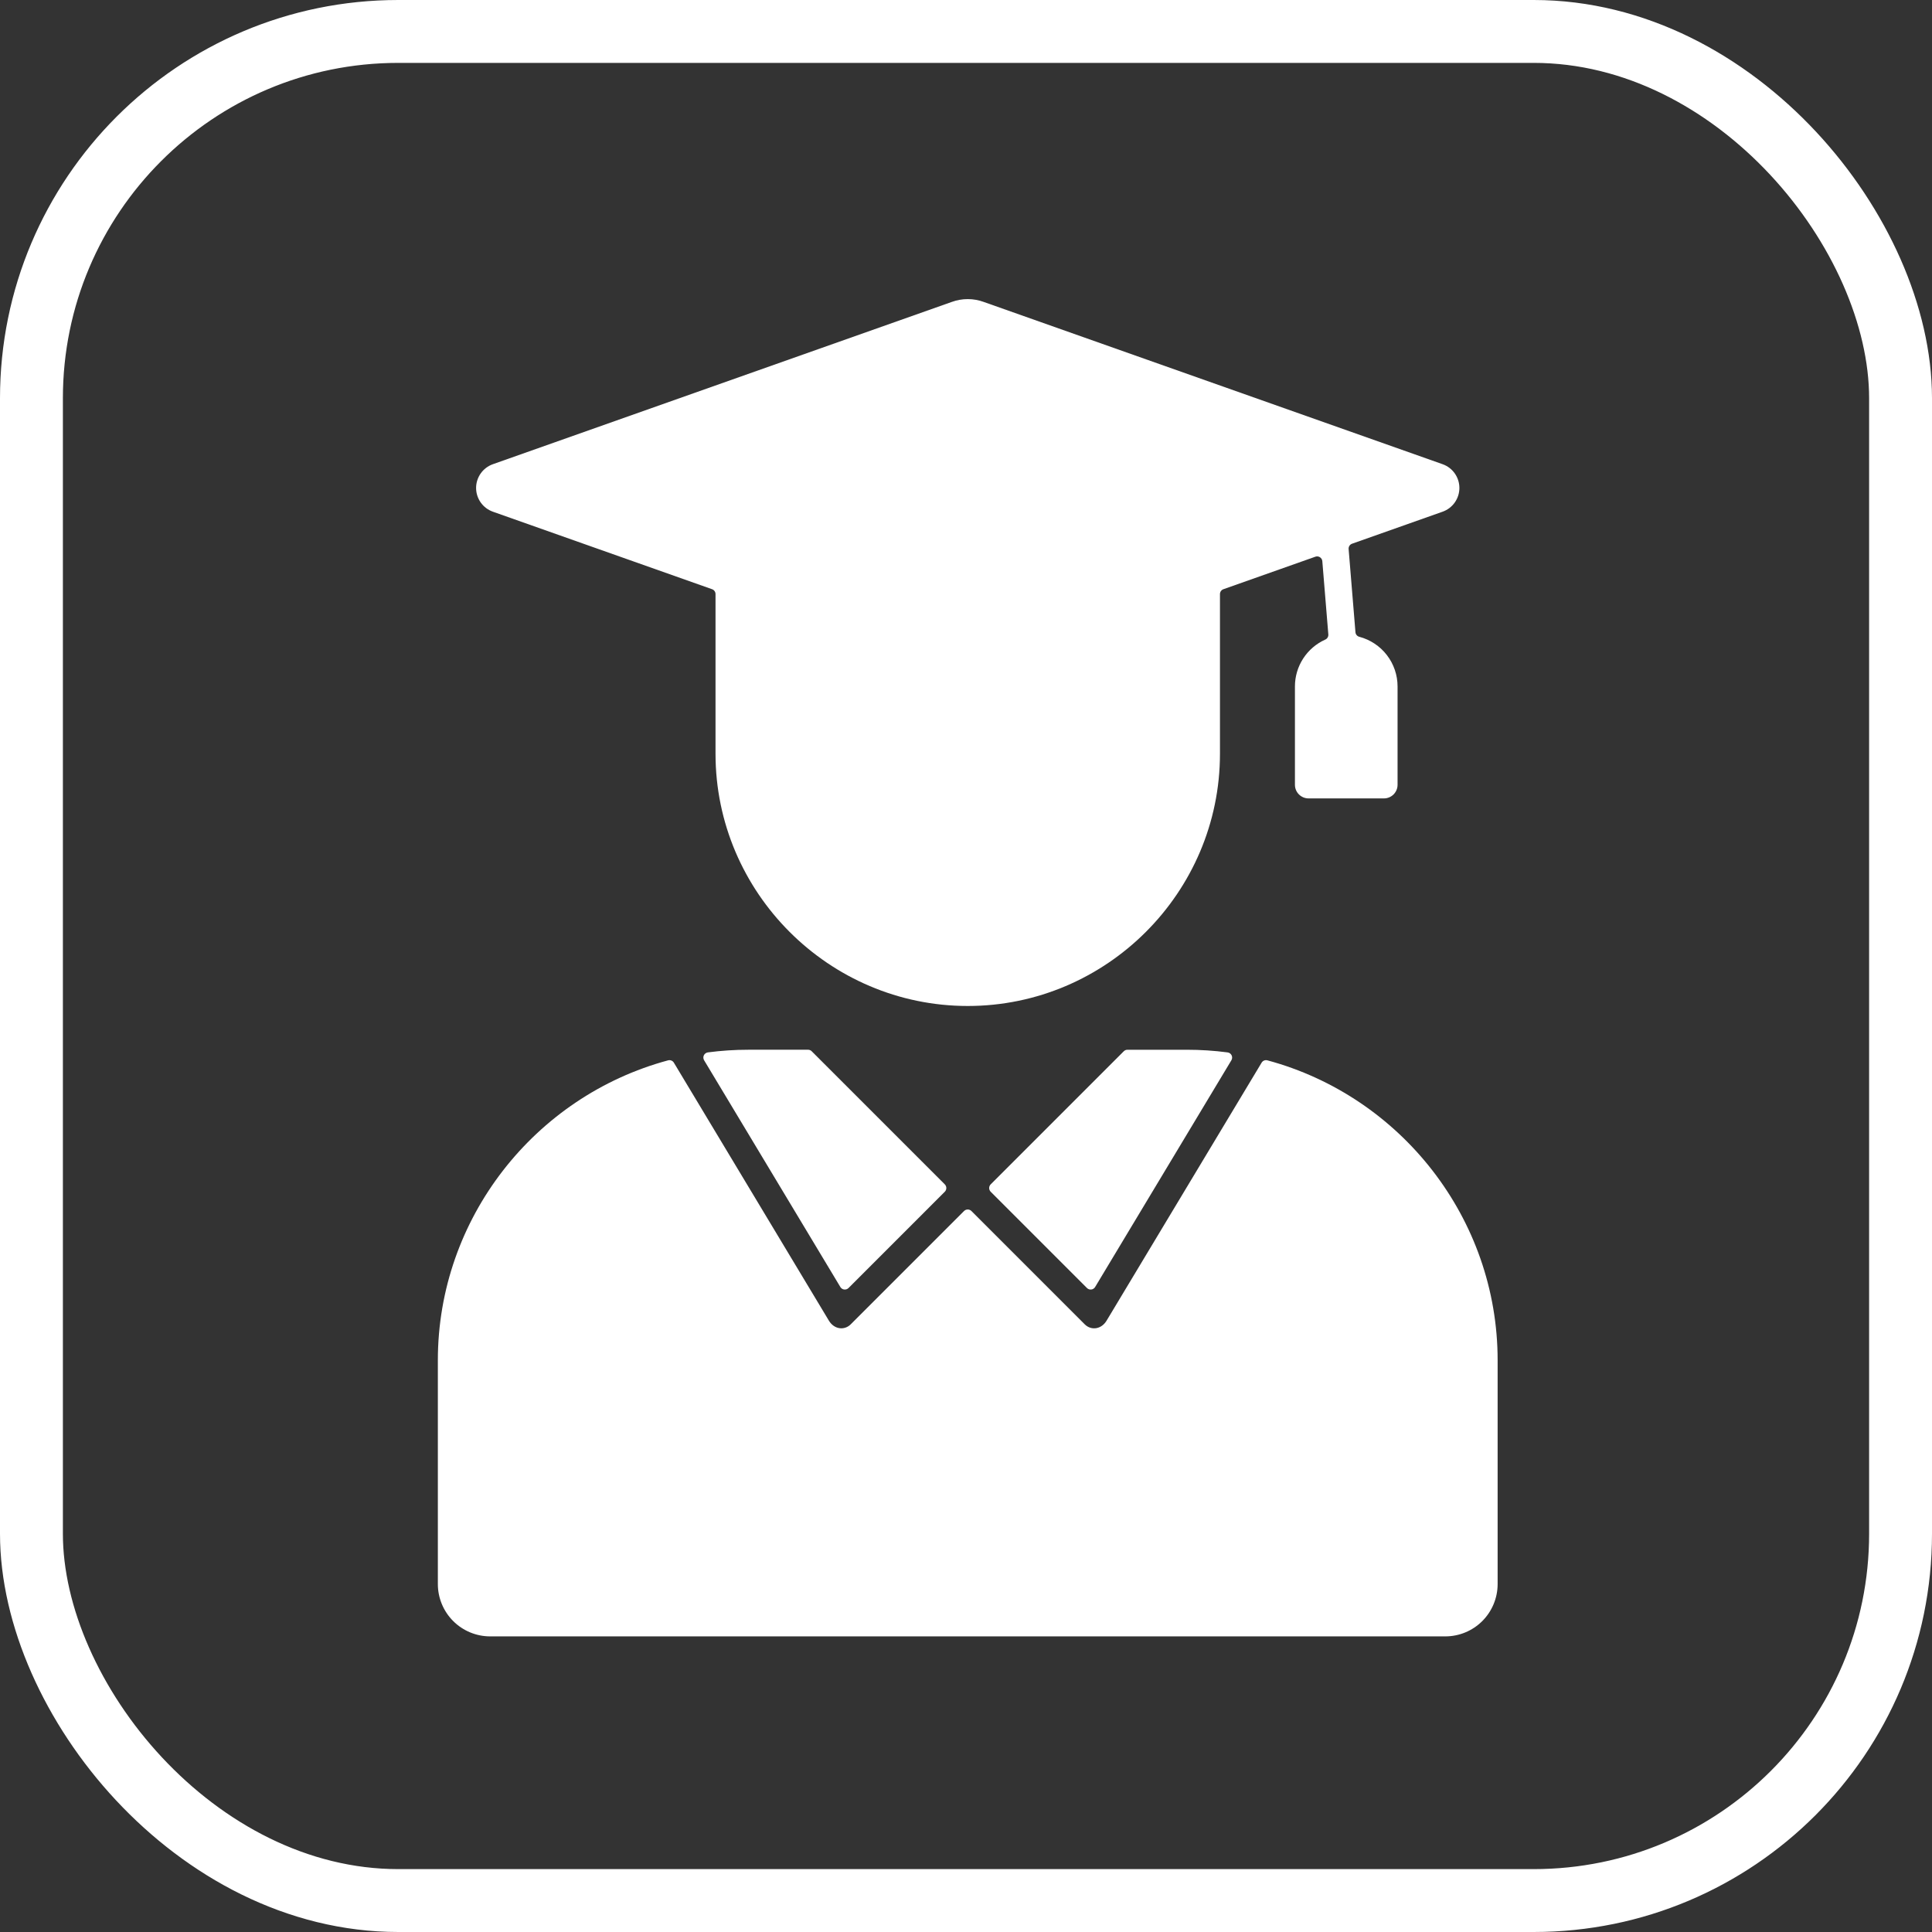
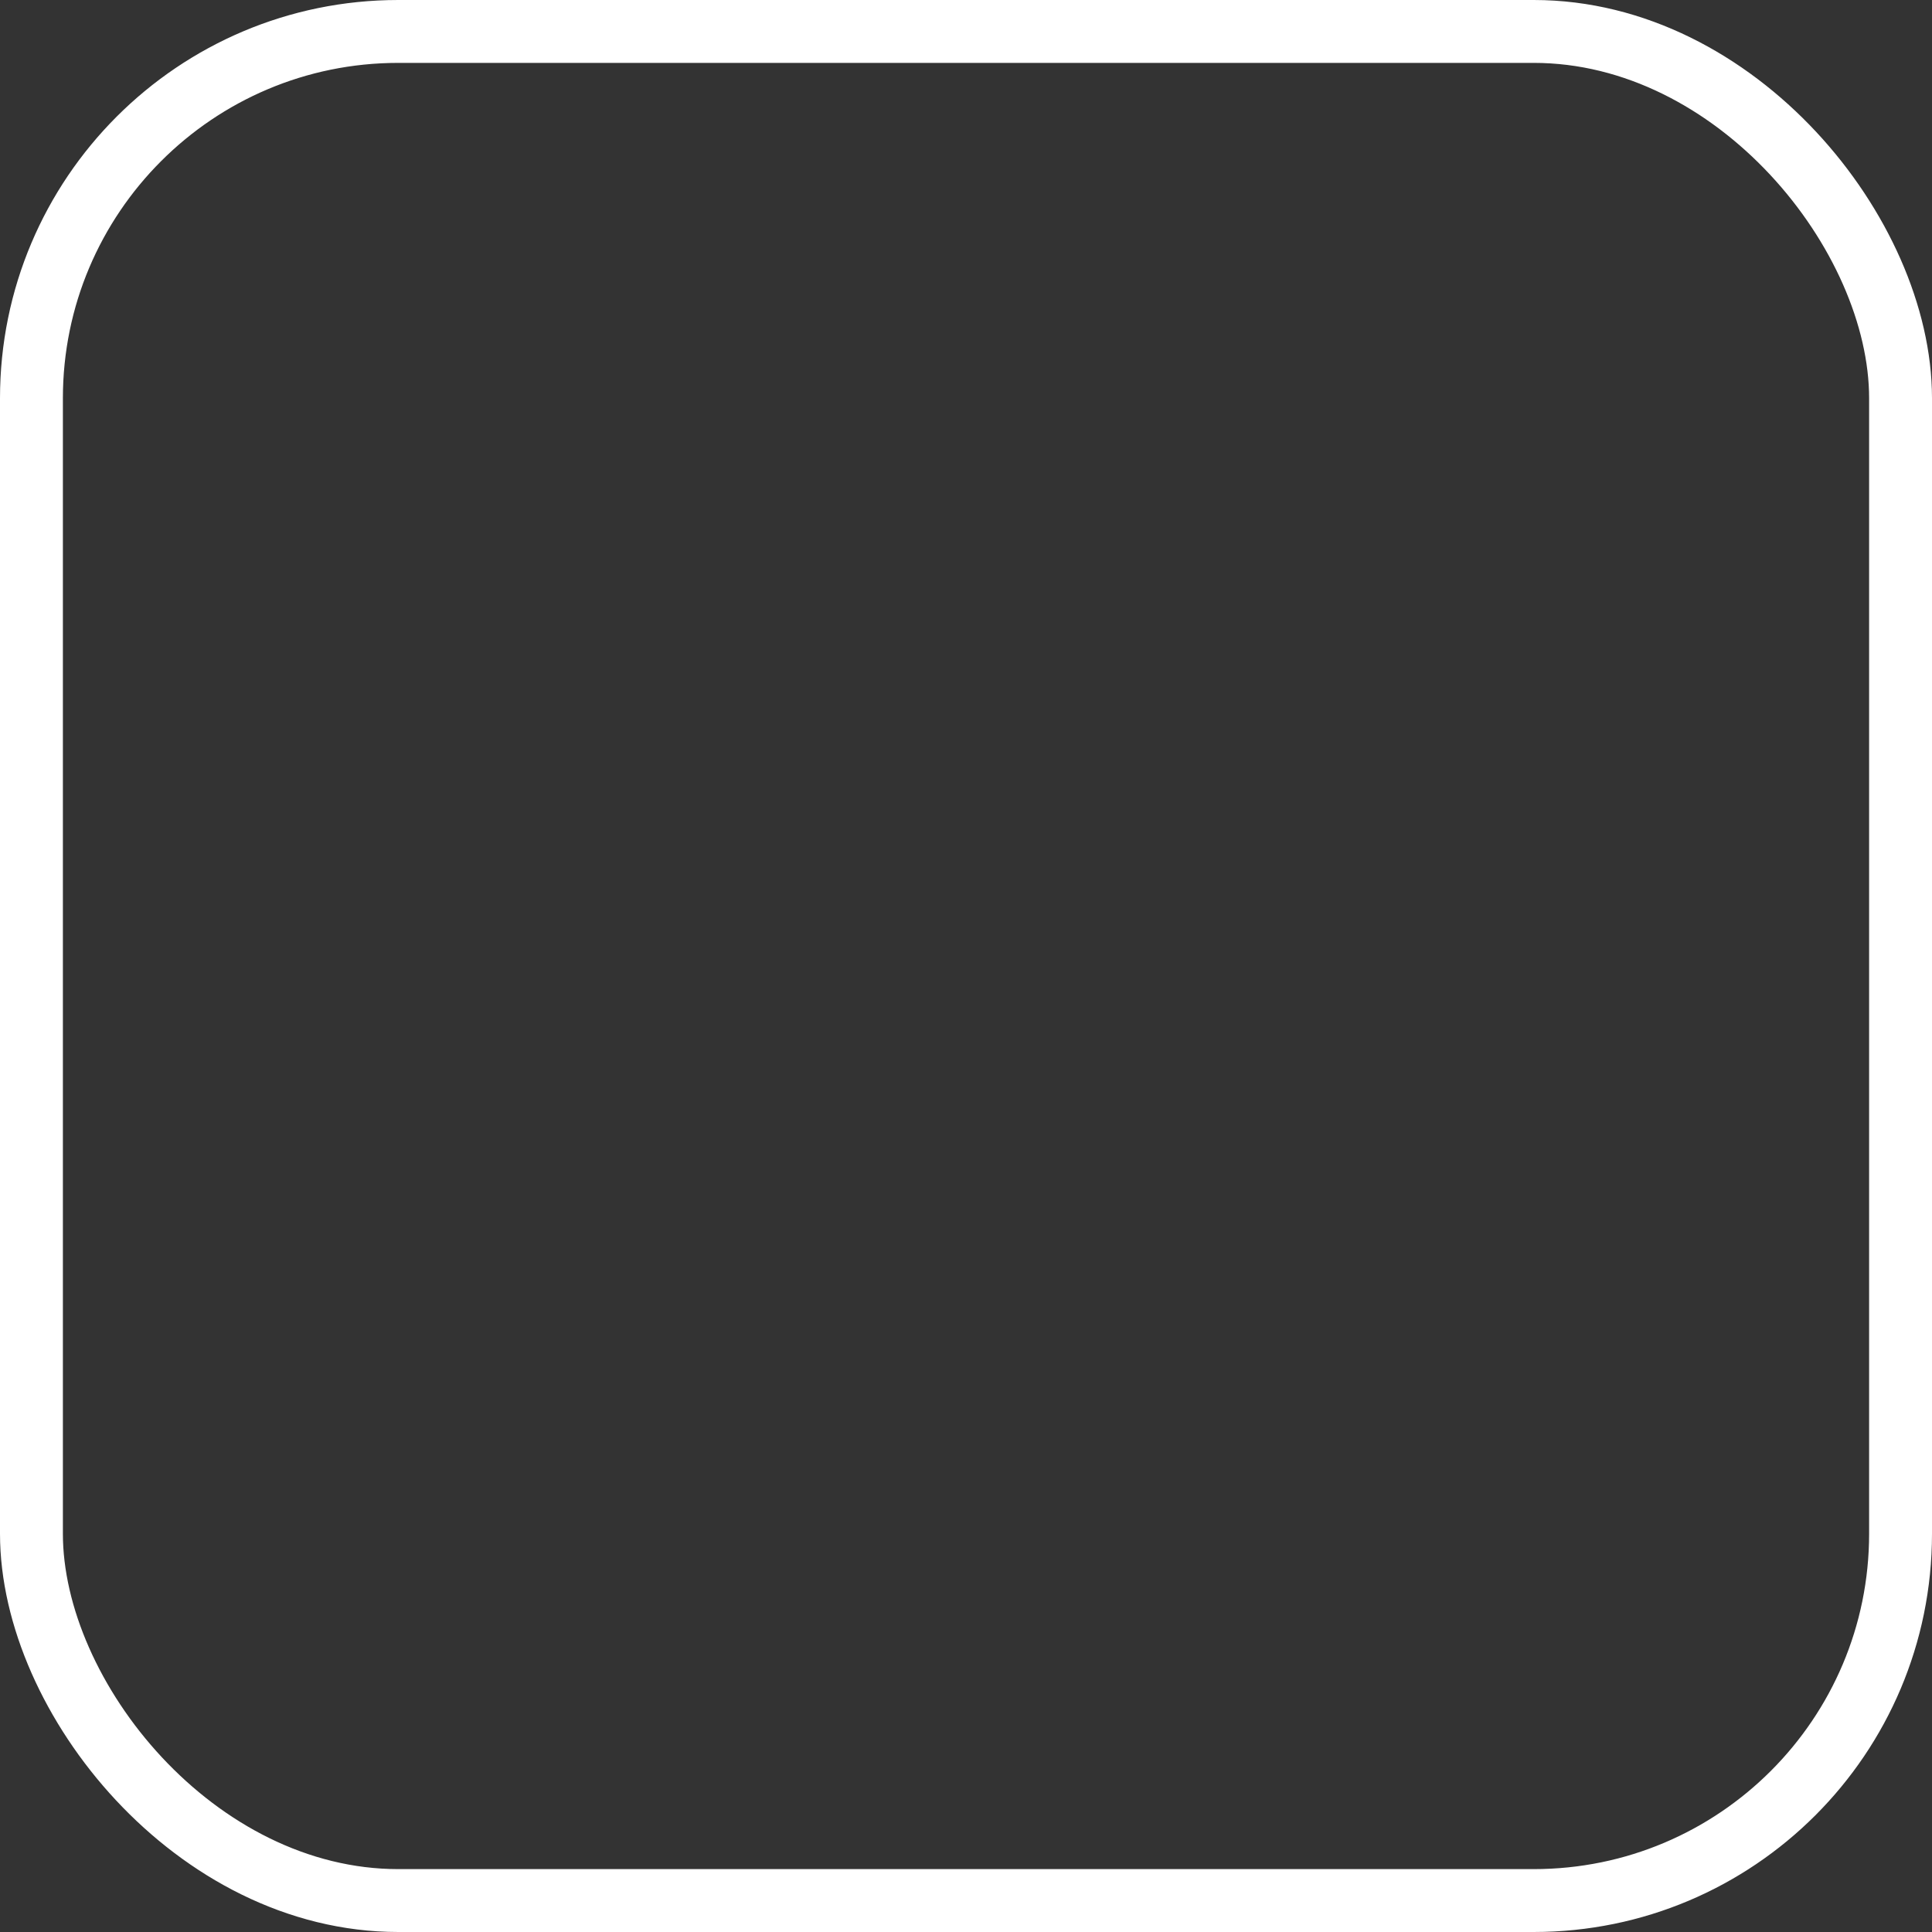
<svg xmlns="http://www.w3.org/2000/svg" fill="none" viewBox="0 0 553 553" height="553" width="553">
  <rect x="0" y="0" width="553" height="553" fill="#333333" stroke="none" />
  <rect stroke-width="18" stroke="white" rx="105" height="535" width="535" y="9" x="9" />
-   <path fill="white" d="M349.193 170.057V215.75C349.193 255.465 316.714 287.944 276.999 287.944C237.284 287.944 204.805 255.464 204.805 215.75V170.055C204.808 169.745 204.713 169.443 204.534 169.191C204.356 168.938 204.102 168.749 203.809 168.648L141.07 146.461C139.667 145.962 138.452 145.041 137.594 143.825C136.735 142.609 136.274 141.156 136.274 139.667C136.274 138.178 136.735 136.726 137.594 135.509C138.452 134.293 139.667 133.372 141.07 132.873L272.39 86.435C275.365 85.34 278.633 85.34 281.609 86.435L412.929 132.873C414.332 133.372 415.546 134.293 416.405 135.509C417.263 136.726 417.724 138.178 417.724 139.667C417.724 141.156 417.263 142.609 416.405 143.825C415.546 145.041 414.332 145.962 412.929 146.461L387.012 155.626C386.699 155.733 386.431 155.943 386.251 156.221C386.071 156.498 385.99 156.828 386.02 157.158L387.973 180.947C387.995 181.256 388.114 181.551 388.313 181.788C388.513 182.026 388.782 182.195 389.083 182.27C392.219 183.099 394.993 184.942 396.972 187.512C398.952 190.081 400.026 193.234 400.027 196.477V224.631C400.027 225.665 399.617 226.656 398.886 227.387C398.155 228.118 397.163 228.529 396.13 228.529H374.548C373.515 228.529 372.523 228.118 371.792 227.387C371.061 226.656 370.651 225.665 370.651 224.631V196.477C370.651 193.644 371.47 190.87 373.01 188.492C374.55 186.113 376.745 184.23 379.33 183.07C379.614 182.947 379.852 182.737 380.01 182.47C380.167 182.204 380.237 181.894 380.209 181.586L378.49 160.632C378.472 160.404 378.402 160.182 378.285 159.985C378.167 159.789 378.006 159.621 377.814 159.497C377.622 159.372 377.403 159.294 377.176 159.267C376.948 159.241 376.717 159.267 376.502 159.345L350.19 168.648C349.897 168.749 349.644 168.938 349.465 169.191C349.286 169.443 349.191 169.745 349.194 170.055L349.193 170.057ZM201.537 303.482L240.537 368.382C240.654 368.577 240.813 368.744 241.004 368.868C241.195 368.992 241.411 369.071 241.637 369.099C241.863 369.126 242.092 369.102 242.307 369.027C242.521 368.953 242.716 368.83 242.877 368.669L270.43 341.115C270.71 340.834 270.867 340.454 270.867 340.057C270.867 339.661 270.71 339.281 270.43 339L232.338 300.906C232.201 300.765 232.037 300.653 231.855 300.578C231.673 300.503 231.478 300.466 231.281 300.469H214.209C210.334 300.468 206.463 300.722 202.622 301.227C202.376 301.259 202.141 301.352 201.94 301.497C201.738 301.642 201.576 301.836 201.468 302.059C201.361 302.283 201.31 302.53 201.322 302.778C201.334 303.026 201.408 303.267 201.537 303.48V303.482ZM321.66 300.906L283.568 339C283.288 339.281 283.132 339.661 283.132 340.057C283.132 340.454 283.288 340.834 283.568 341.115L311.122 368.669C311.282 368.83 311.477 368.953 311.692 369.027C311.907 369.102 312.136 369.126 312.362 369.099C312.587 369.071 312.804 368.992 312.994 368.868C313.185 368.744 313.345 368.577 313.461 368.382L352.462 303.484C352.59 303.272 352.664 303.031 352.676 302.783C352.688 302.535 352.638 302.287 352.53 302.064C352.422 301.84 352.26 301.647 352.058 301.501C351.857 301.356 351.622 301.264 351.376 301.232C347.535 300.726 343.664 300.473 339.79 300.473H322.716C322.52 300.47 322.325 300.508 322.143 300.583C321.961 300.658 321.797 300.77 321.66 300.911V300.906ZM361.109 304.179C361.274 303.898 361.527 303.68 361.829 303.558C362.131 303.436 362.465 303.417 362.779 303.505C400.97 313.798 428.669 348.787 428.669 389.347V453.432C428.662 457.395 427.084 461.194 424.282 463.997C421.48 466.8 417.681 468.378 413.718 468.386H140.28C136.317 468.378 132.519 466.801 129.716 463.998C126.914 461.196 125.336 457.397 125.328 453.434V389.349C125.328 348.79 153.027 313.802 191.217 303.507C191.531 303.42 191.865 303.438 192.167 303.56C192.469 303.682 192.723 303.9 192.888 304.181L237.254 378.009C238.747 380.509 241.673 380.896 243.515 379.054L275.941 346.632C276.221 346.352 276.601 346.195 276.998 346.195C277.394 346.195 277.774 346.352 278.055 346.632L310.48 379.058C312.323 380.9 315.246 380.517 316.741 378.013L361.109 304.179Z" clip-rule="evenodd" fill-rule="evenodd" />
</svg>